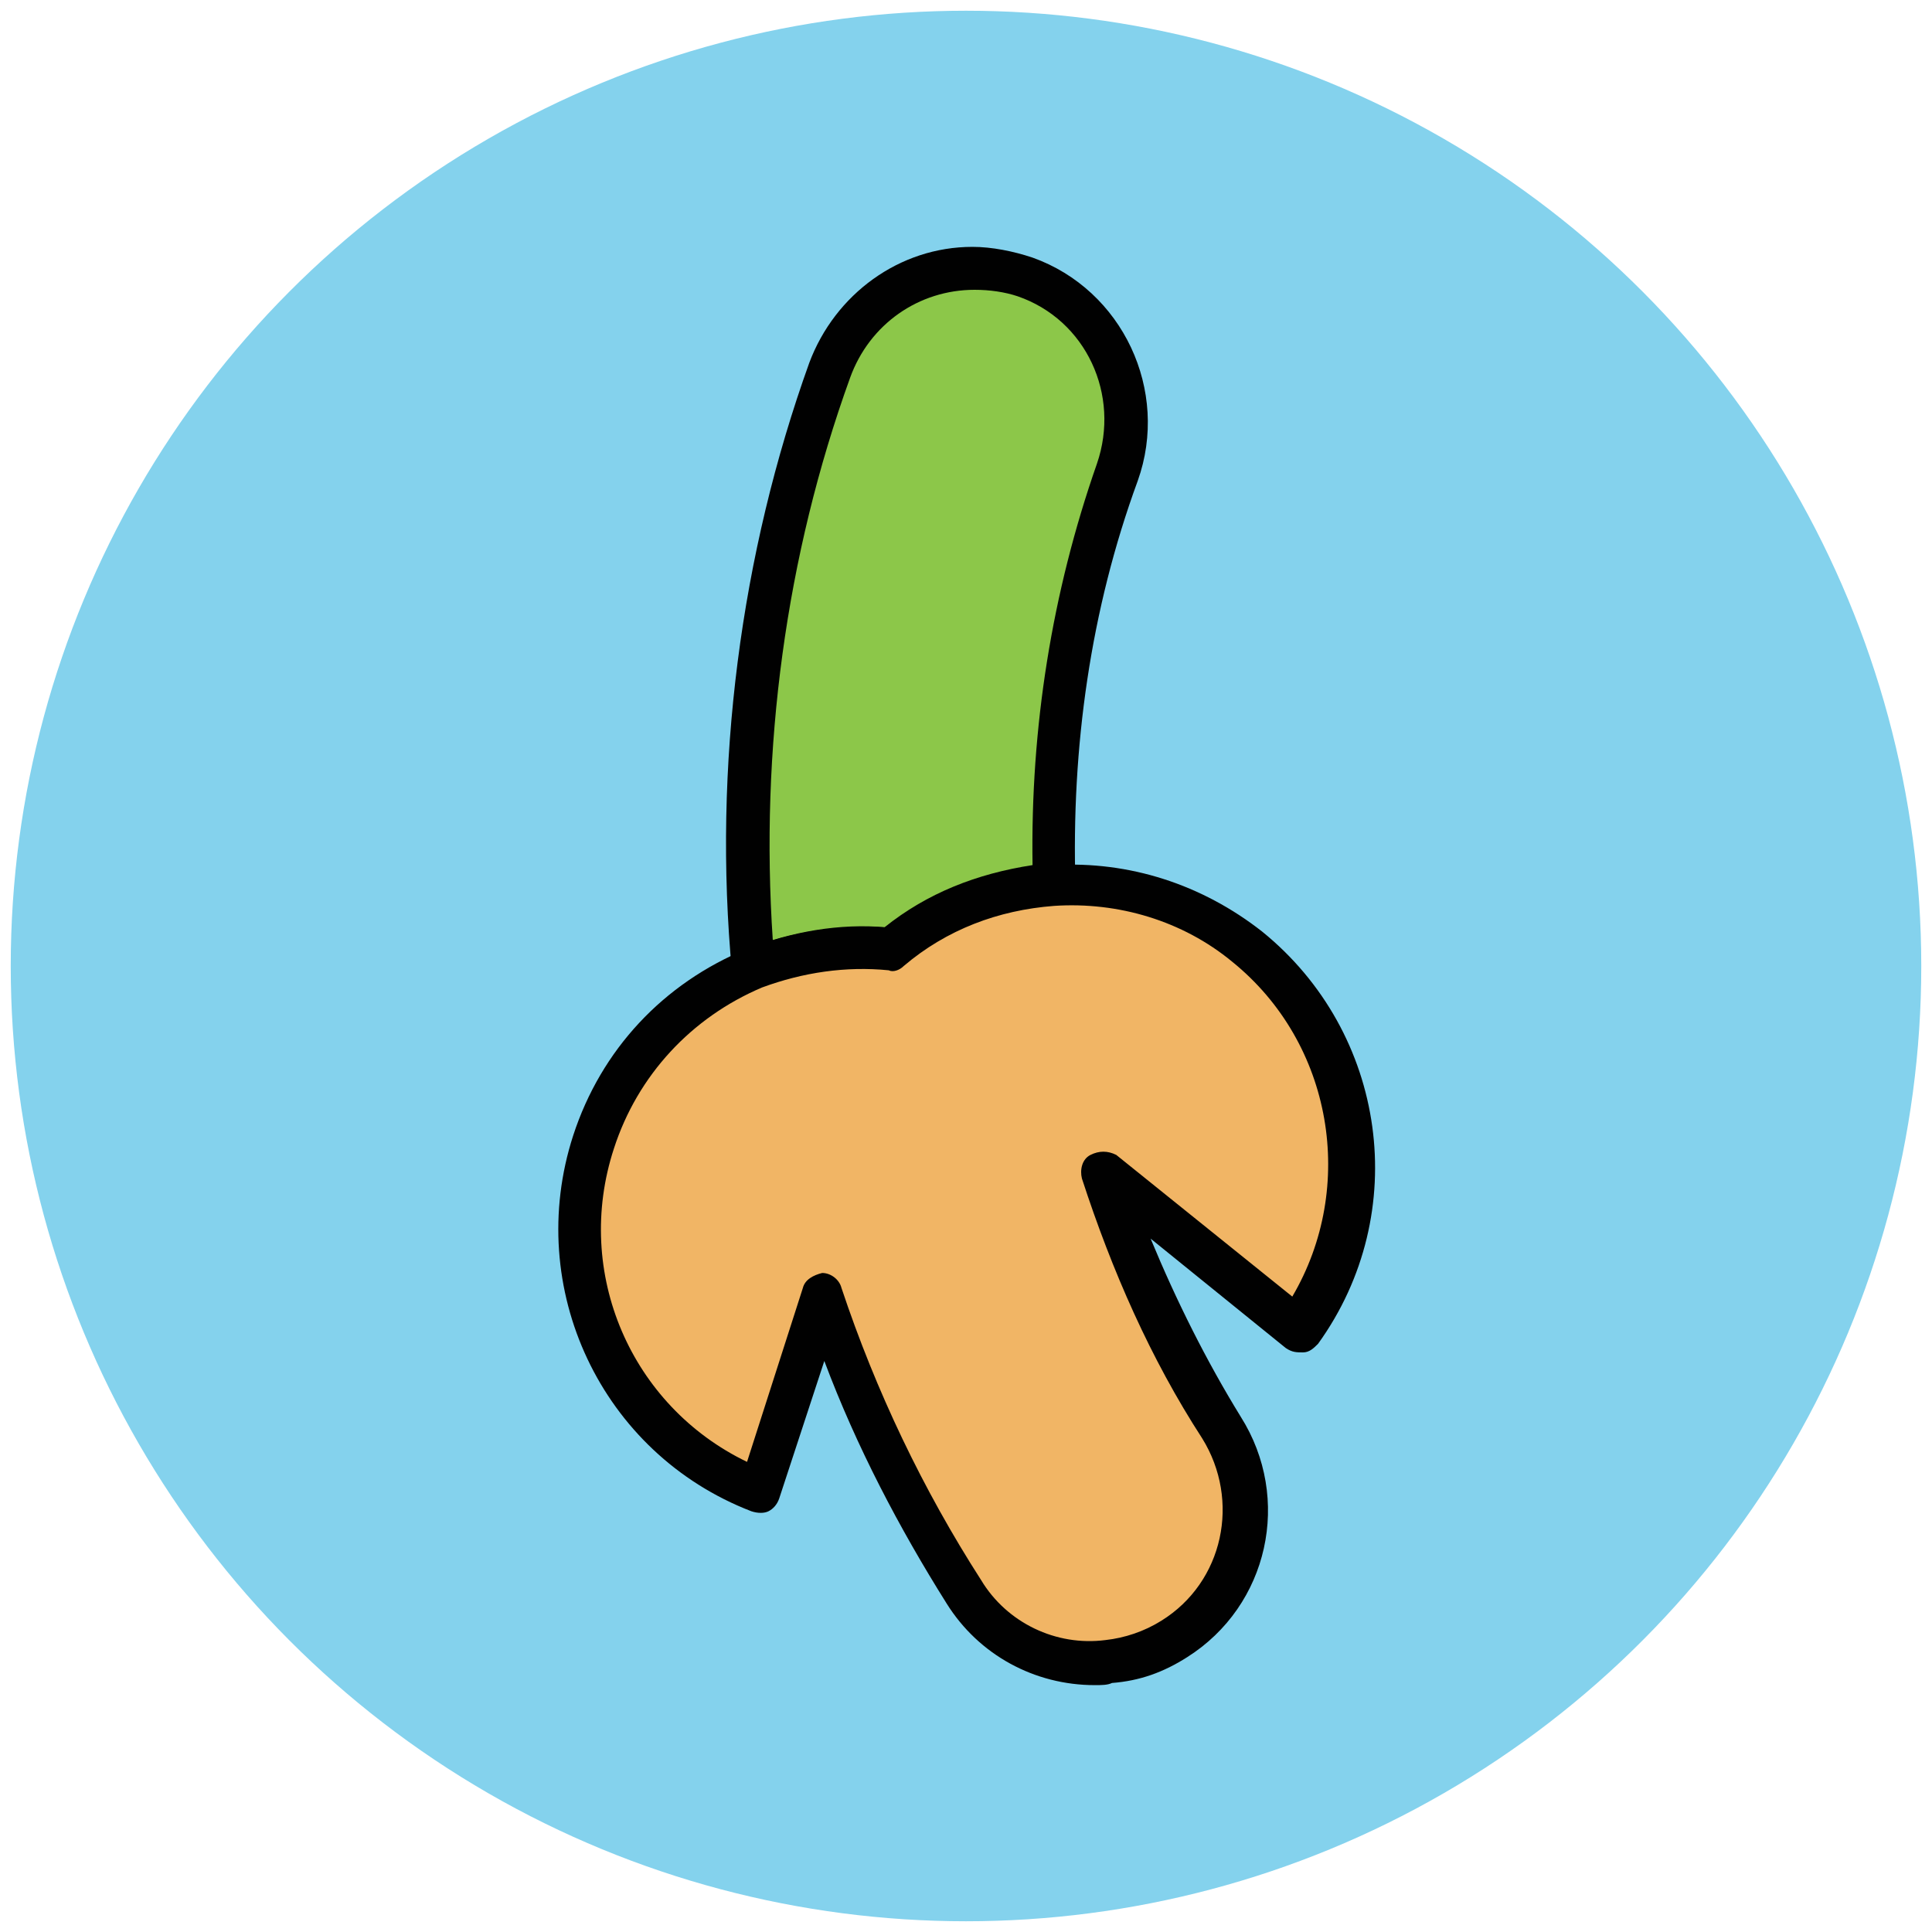
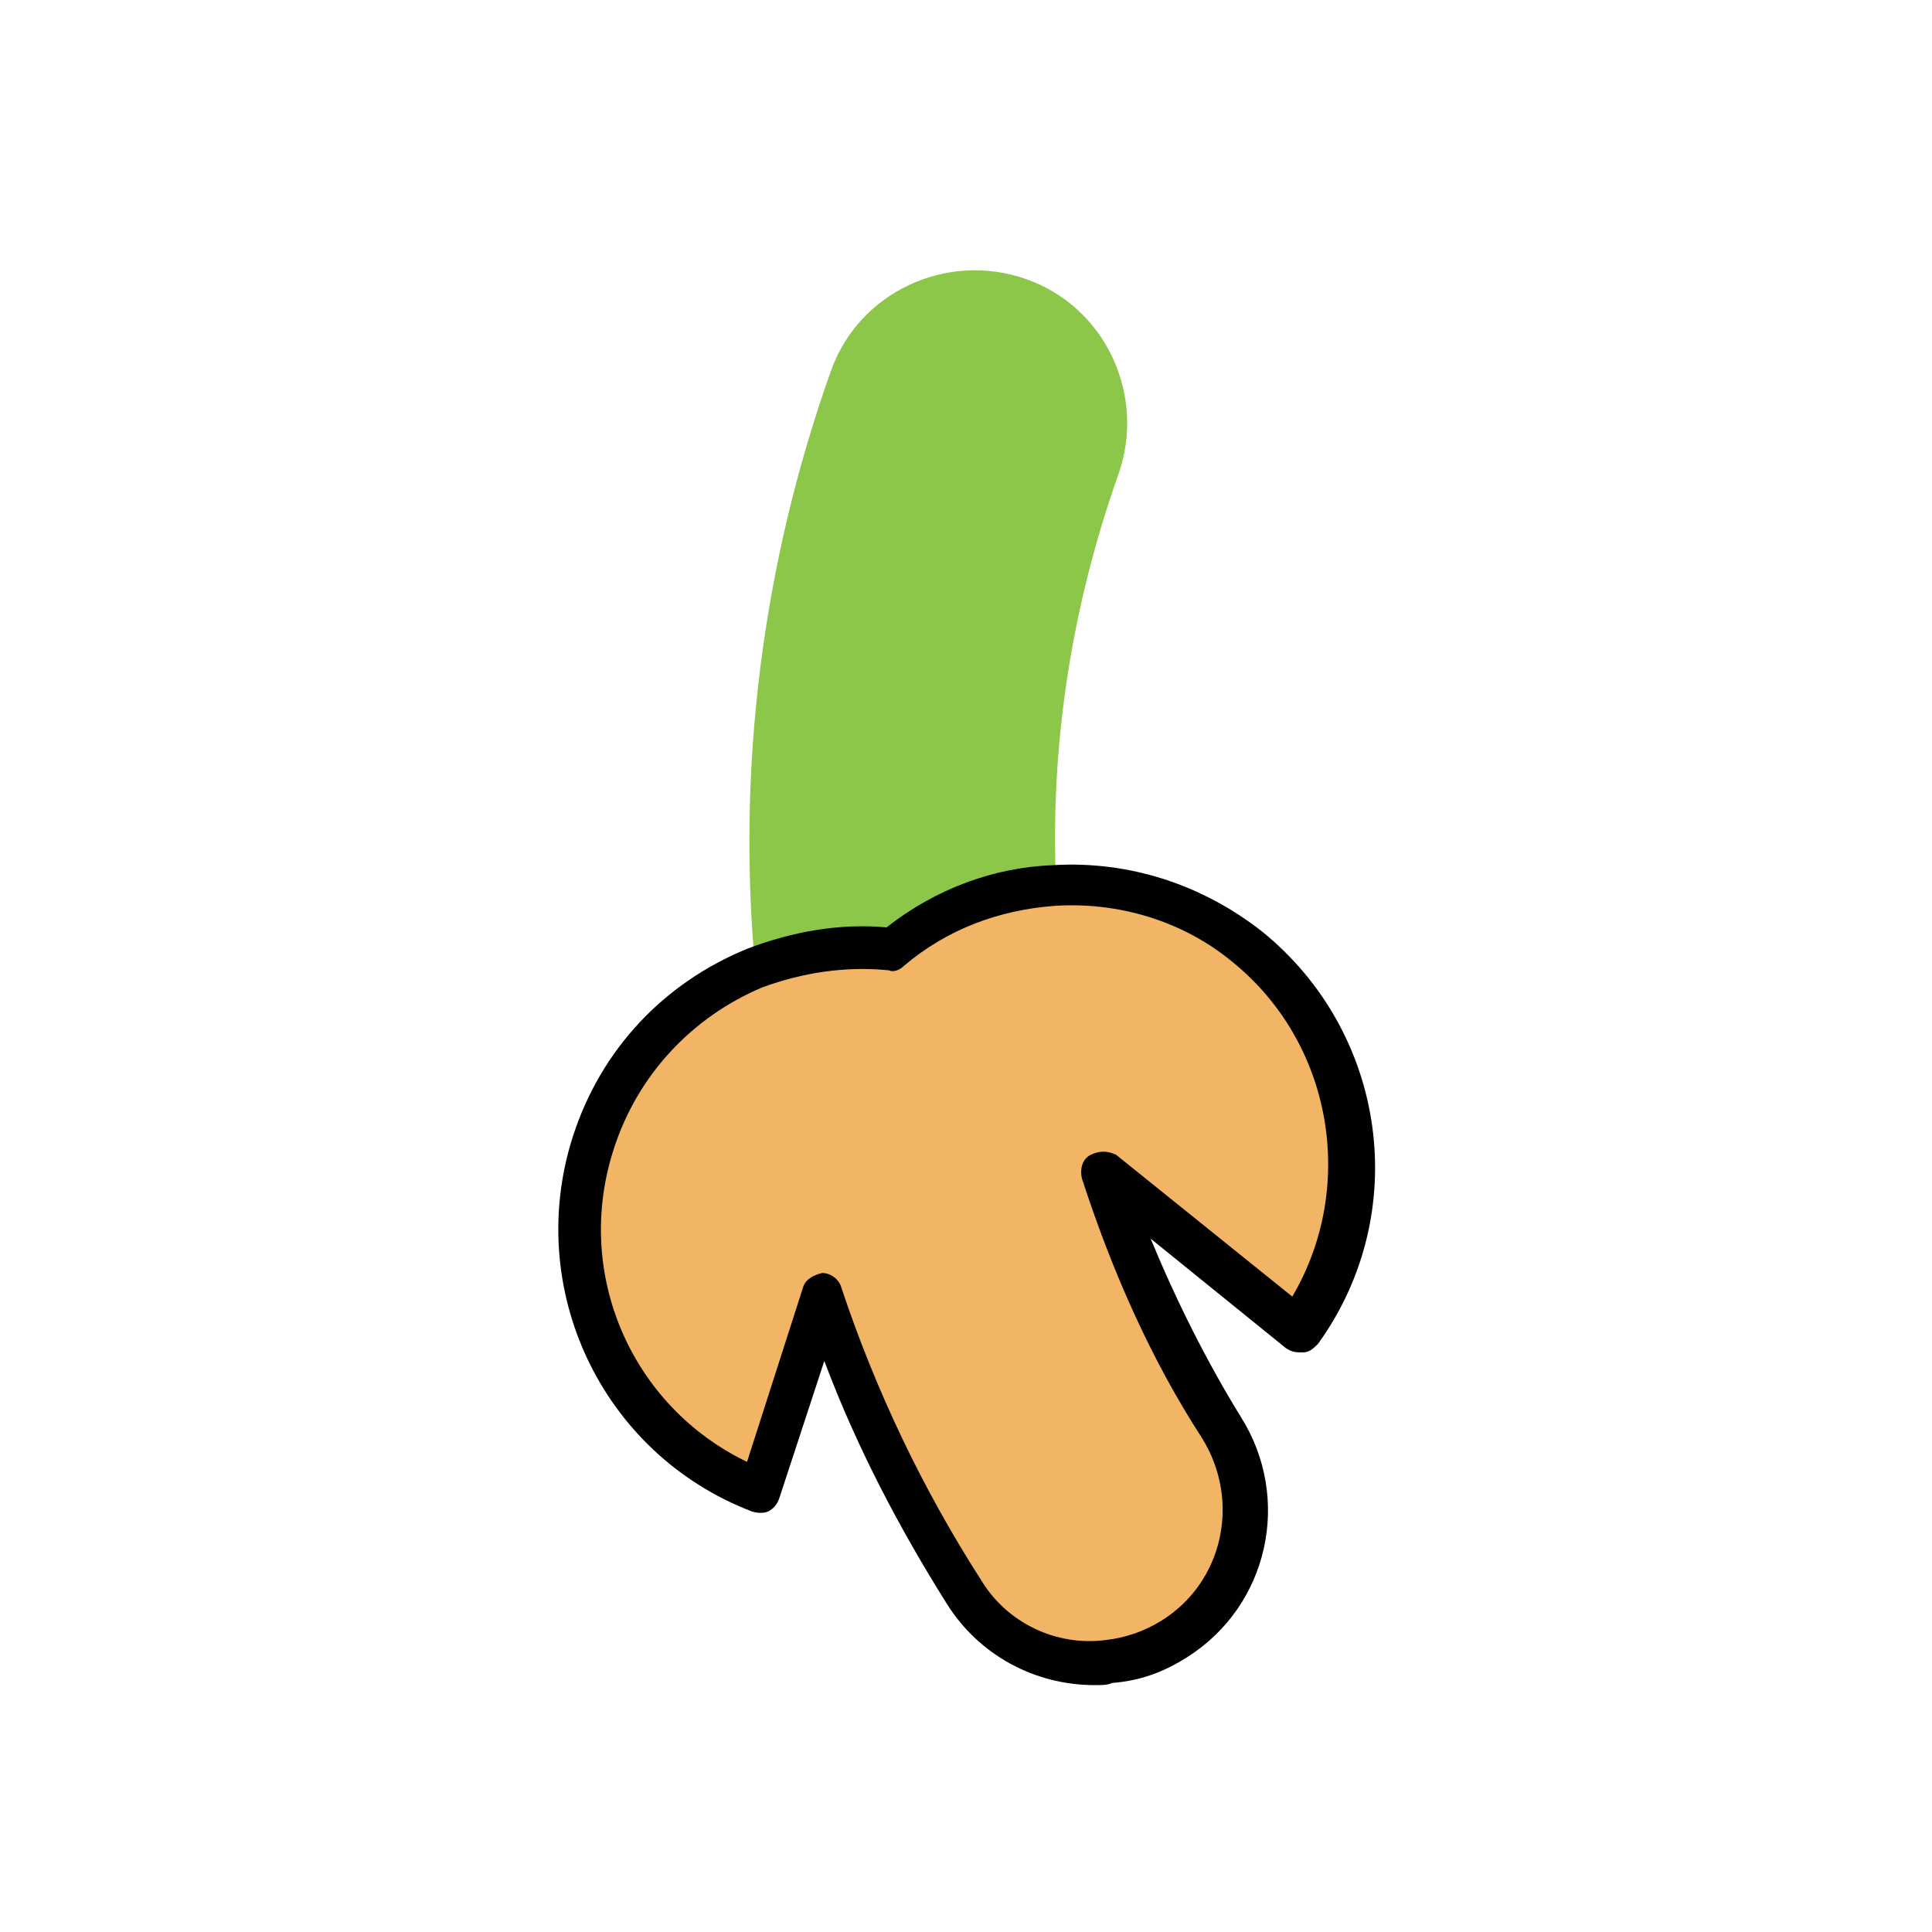
<svg xmlns="http://www.w3.org/2000/svg" version="1.1" id="Layer_1" x="0px" y="0px" viewBox="0 0 90 90" enable-background="new 0 0 90 90" xml:space="preserve">
  <g>
    <g>
-       <circle fill="#84D2ED" cx="45" cy="45" r="44.5" />
-     </g>
+       </g>
    <g>
      <path fill="#8CC749" d="M41.6,44.3c2.2-1.8,4.9-2.8,7.6-3c-0.3-6.5,0.7-13,2.9-19.2c1.3-3.7-0.6-7.8-4.3-9.1    c-3.7-1.3-7.8,0.6-9.1,4.3c-3.2,9-4.4,18.6-3.5,28C37.1,44.4,39.3,44,41.6,44.3z" />
-       <path fill="#010101" d="M35.1,46.2c-0.2,0-0.4,0-0.5-0.1c-0.3-0.2-0.4-0.4-0.5-0.8c-0.9-9.6,0.4-19.5,3.6-28.4    c1.2-3.2,4.2-5.4,7.6-5.4c0.9,0,1.9,0.2,2.8,0.5c4.2,1.5,6.4,6.2,4.9,10.4c-2.2,6-3.1,12.4-2.9,18.9c0,0.5-0.4,1-0.9,1    c-2.6,0.2-5,1.1-7,2.8c-0.2,0.2-0.5,0.3-0.7,0.2c-2-0.2-4,0.1-5.9,0.8C35.4,46.1,35.3,46.2,35.1,46.2z M45.4,13.5    c-2.6,0-4.9,1.6-5.8,4.1c-3,8.3-4.2,17.3-3.6,26.2c1.7-0.5,3.4-0.7,5.2-0.6c2-1.6,4.3-2.5,6.9-2.9c-0.1-6.4,0.9-12.7,3-18.7    c1.1-3.2-0.5-6.7-3.7-7.8C46.8,13.6,46.1,13.5,45.4,13.5z" />
    </g>
    <g>
      <path fill="#F1B565" d="M58.1,44.1c-2.6-2.1-5.8-3-9-2.9c-2.7,0.2-5.4,1.2-7.6,3c-2.2-0.2-4.4,0.1-6.4,0.9    c-3.4,1.4-6.3,4.3-7.5,8.1C25.5,59.9,29,67,35.4,69.5l3-9.1c1.6,4.8,3.8,9.5,6.6,13.8c1.5,2.4,4.2,3.6,6.8,3.3    c1-0.1,2.1-0.5,3-1.1c3.3-2.1,4.3-6.5,2.2-9.8c-2.4-3.7-4.2-7.7-5.5-11.9l9.1,7.3C64.6,56.4,63.6,48.5,58.1,44.1z" />
      <path fill="#010101" d="M51,78.5c-2.8,0-5.4-1.4-6.9-3.8c-2.2-3.5-4.2-7.3-5.7-11.3l-2.1,6.4c-0.1,0.3-0.3,0.5-0.5,0.6    c-0.2,0.1-0.5,0.1-0.8,0c-7-2.7-10.6-10.4-8.3-17.5c1.3-4,4.2-7.1,8.1-8.7c2.1-0.8,4.3-1.2,6.5-1c2.3-1.8,5-2.8,7.8-2.9    c3.5-0.2,6.9,0.9,9.7,3.1c5.8,4.7,7,13.1,2.6,19.2c-0.2,0.2-0.4,0.4-0.7,0.4c-0.3,0-0.5,0-0.8-0.2l-6.3-5.1    c1.2,2.9,2.6,5.7,4.2,8.3c2.4,3.8,1.3,8.8-2.5,11.2c-1.1,0.7-2.2,1.1-3.5,1.2C51.6,78.5,51.3,78.5,51,78.5z M38.3,59.3    c0.4,0,0.8,0.3,0.9,0.7c1.6,4.8,3.8,9.4,6.5,13.6c1.2,2,3.5,3.1,5.8,2.8c0.9-0.1,1.8-0.4,2.6-0.9c2.9-1.8,3.7-5.6,1.9-8.5    c-2.4-3.7-4.2-7.8-5.6-12.1c-0.1-0.4,0-0.9,0.4-1.1c0.4-0.2,0.8-0.2,1.2,0l8.2,6.6c3-5.1,1.9-11.8-2.8-15.6    c-2.3-1.9-5.3-2.8-8.3-2.6c-2.6,0.2-5,1.1-7,2.8c-0.2,0.2-0.5,0.3-0.7,0.2c-2-0.2-4,0.1-5.9,0.8c-3.3,1.4-5.8,4.1-6.9,7.5    c-1.9,5.8,0.8,12,6.2,14.6l2.6-8.1C37.5,59.6,37.9,59.4,38.3,59.3C38.3,59.3,38.3,59.3,38.3,59.3z" />
    </g>
  </g>
</svg>